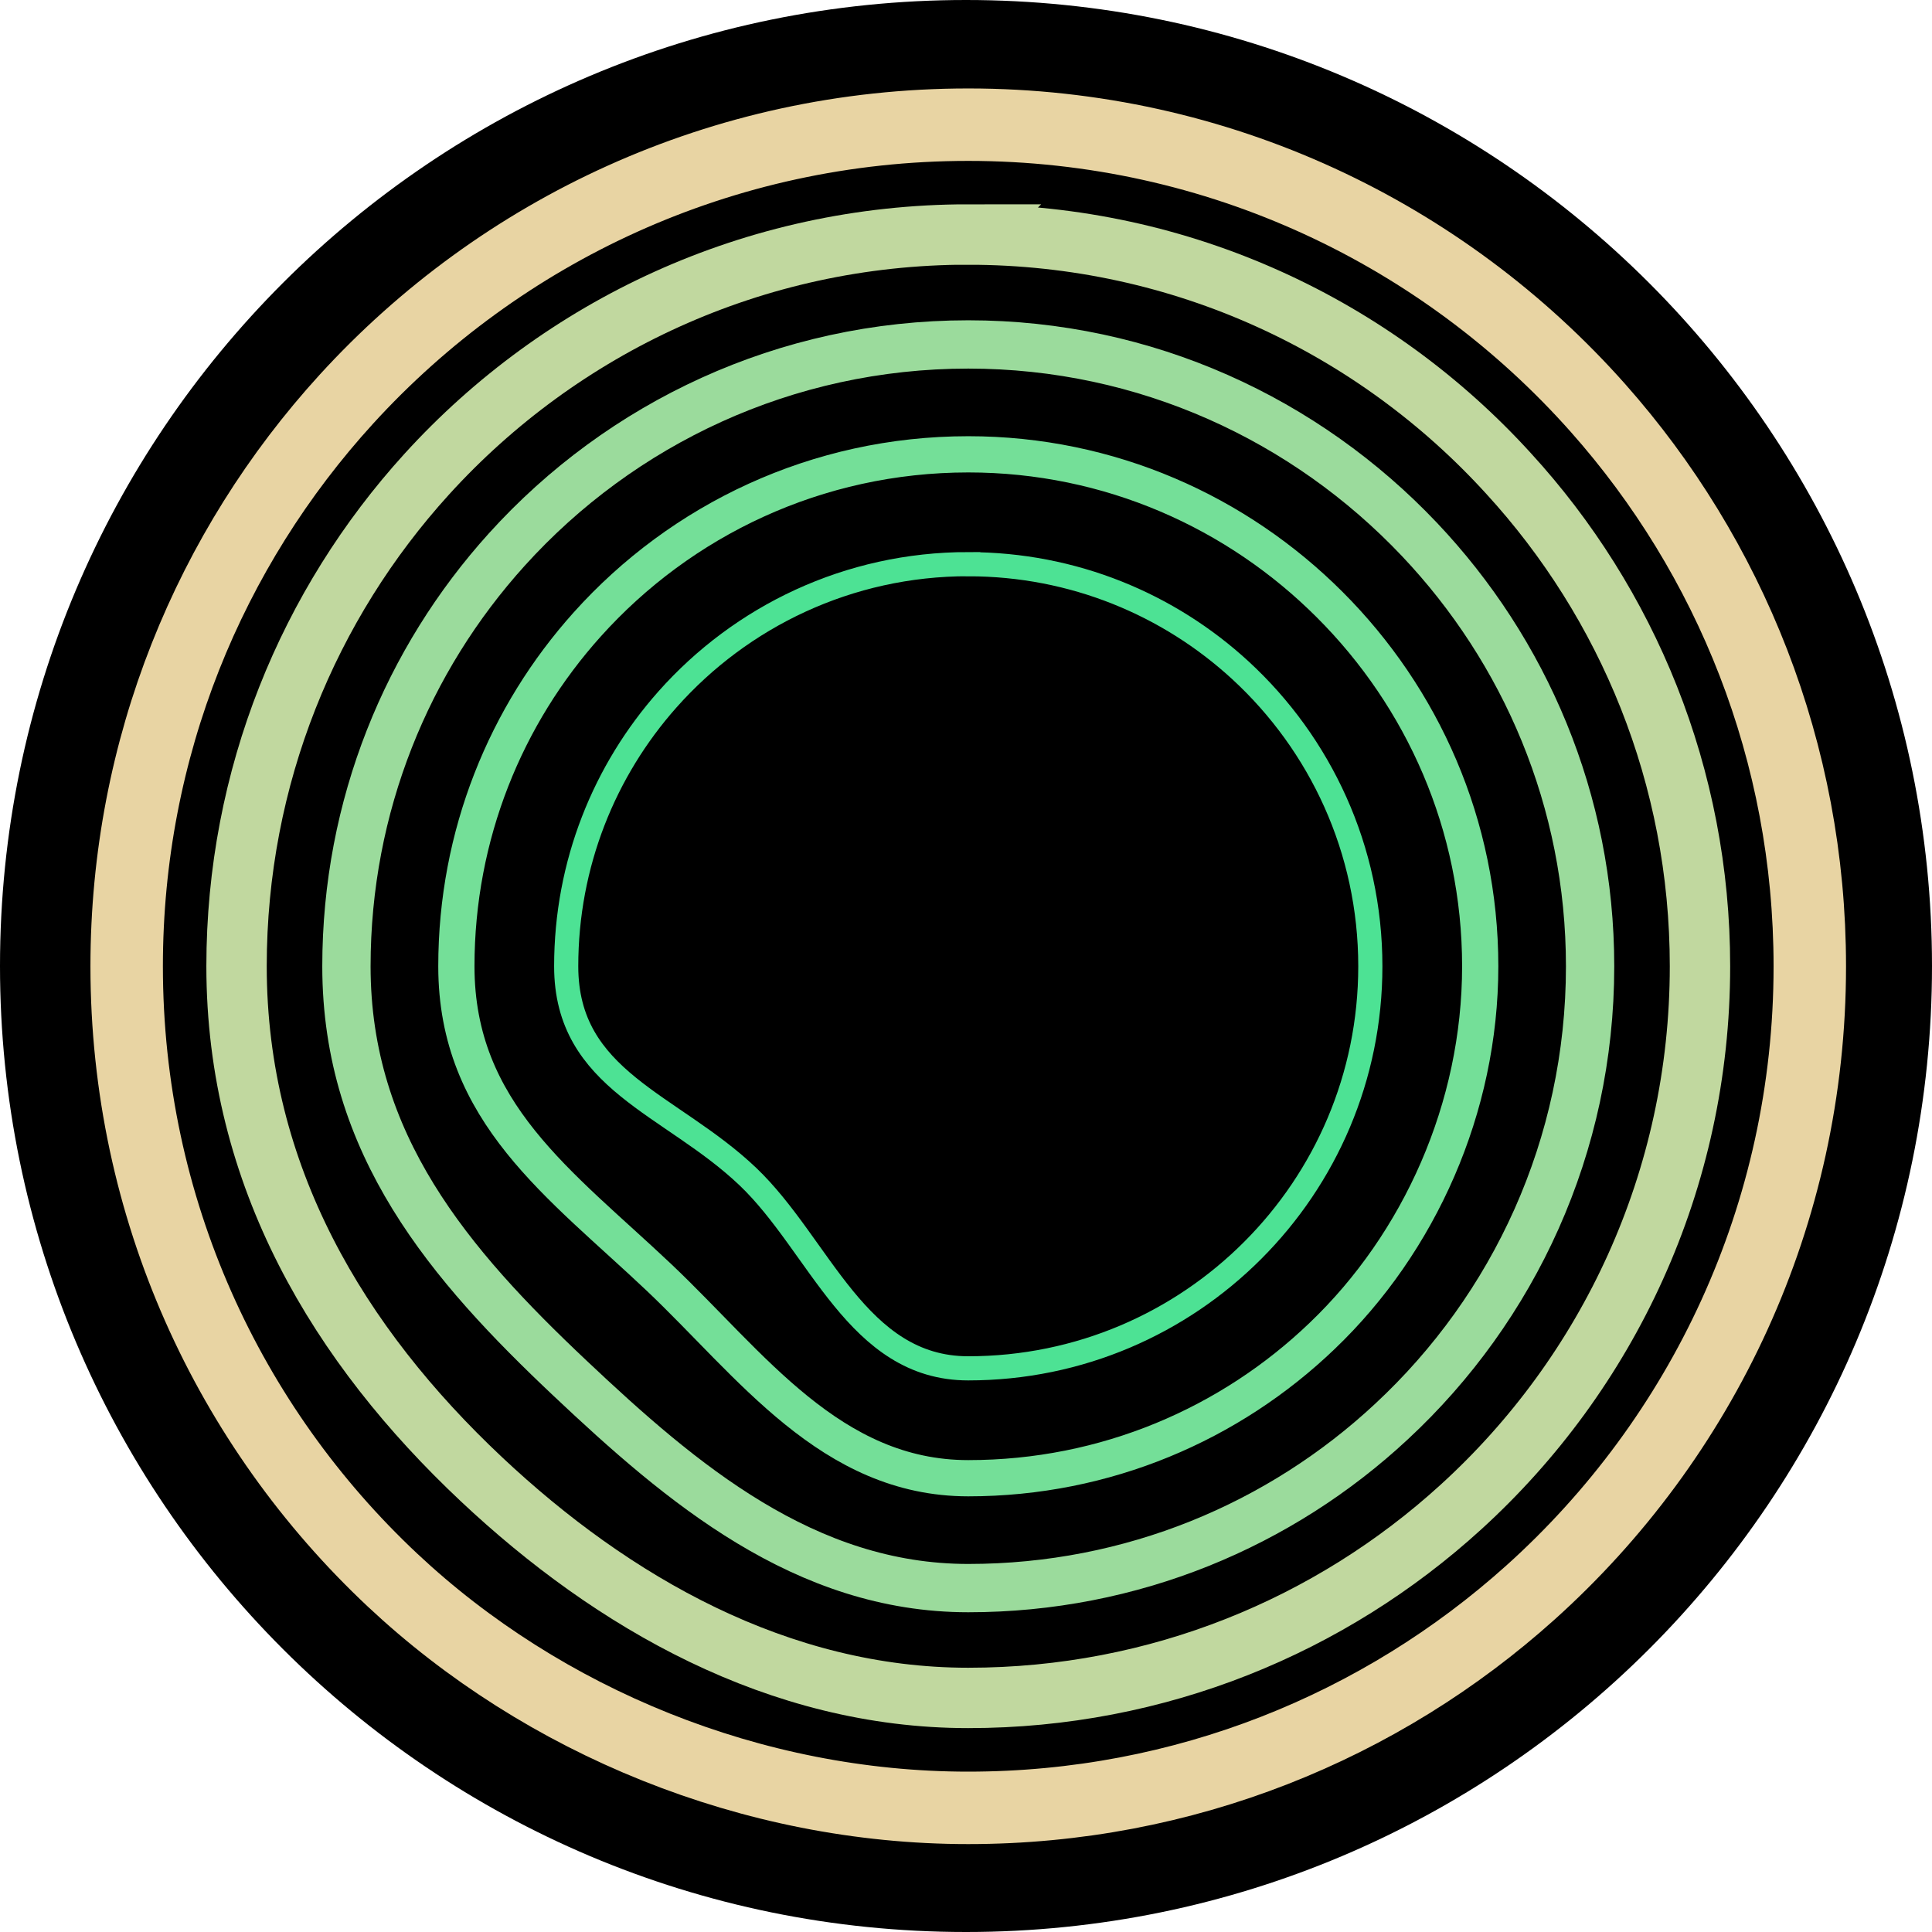
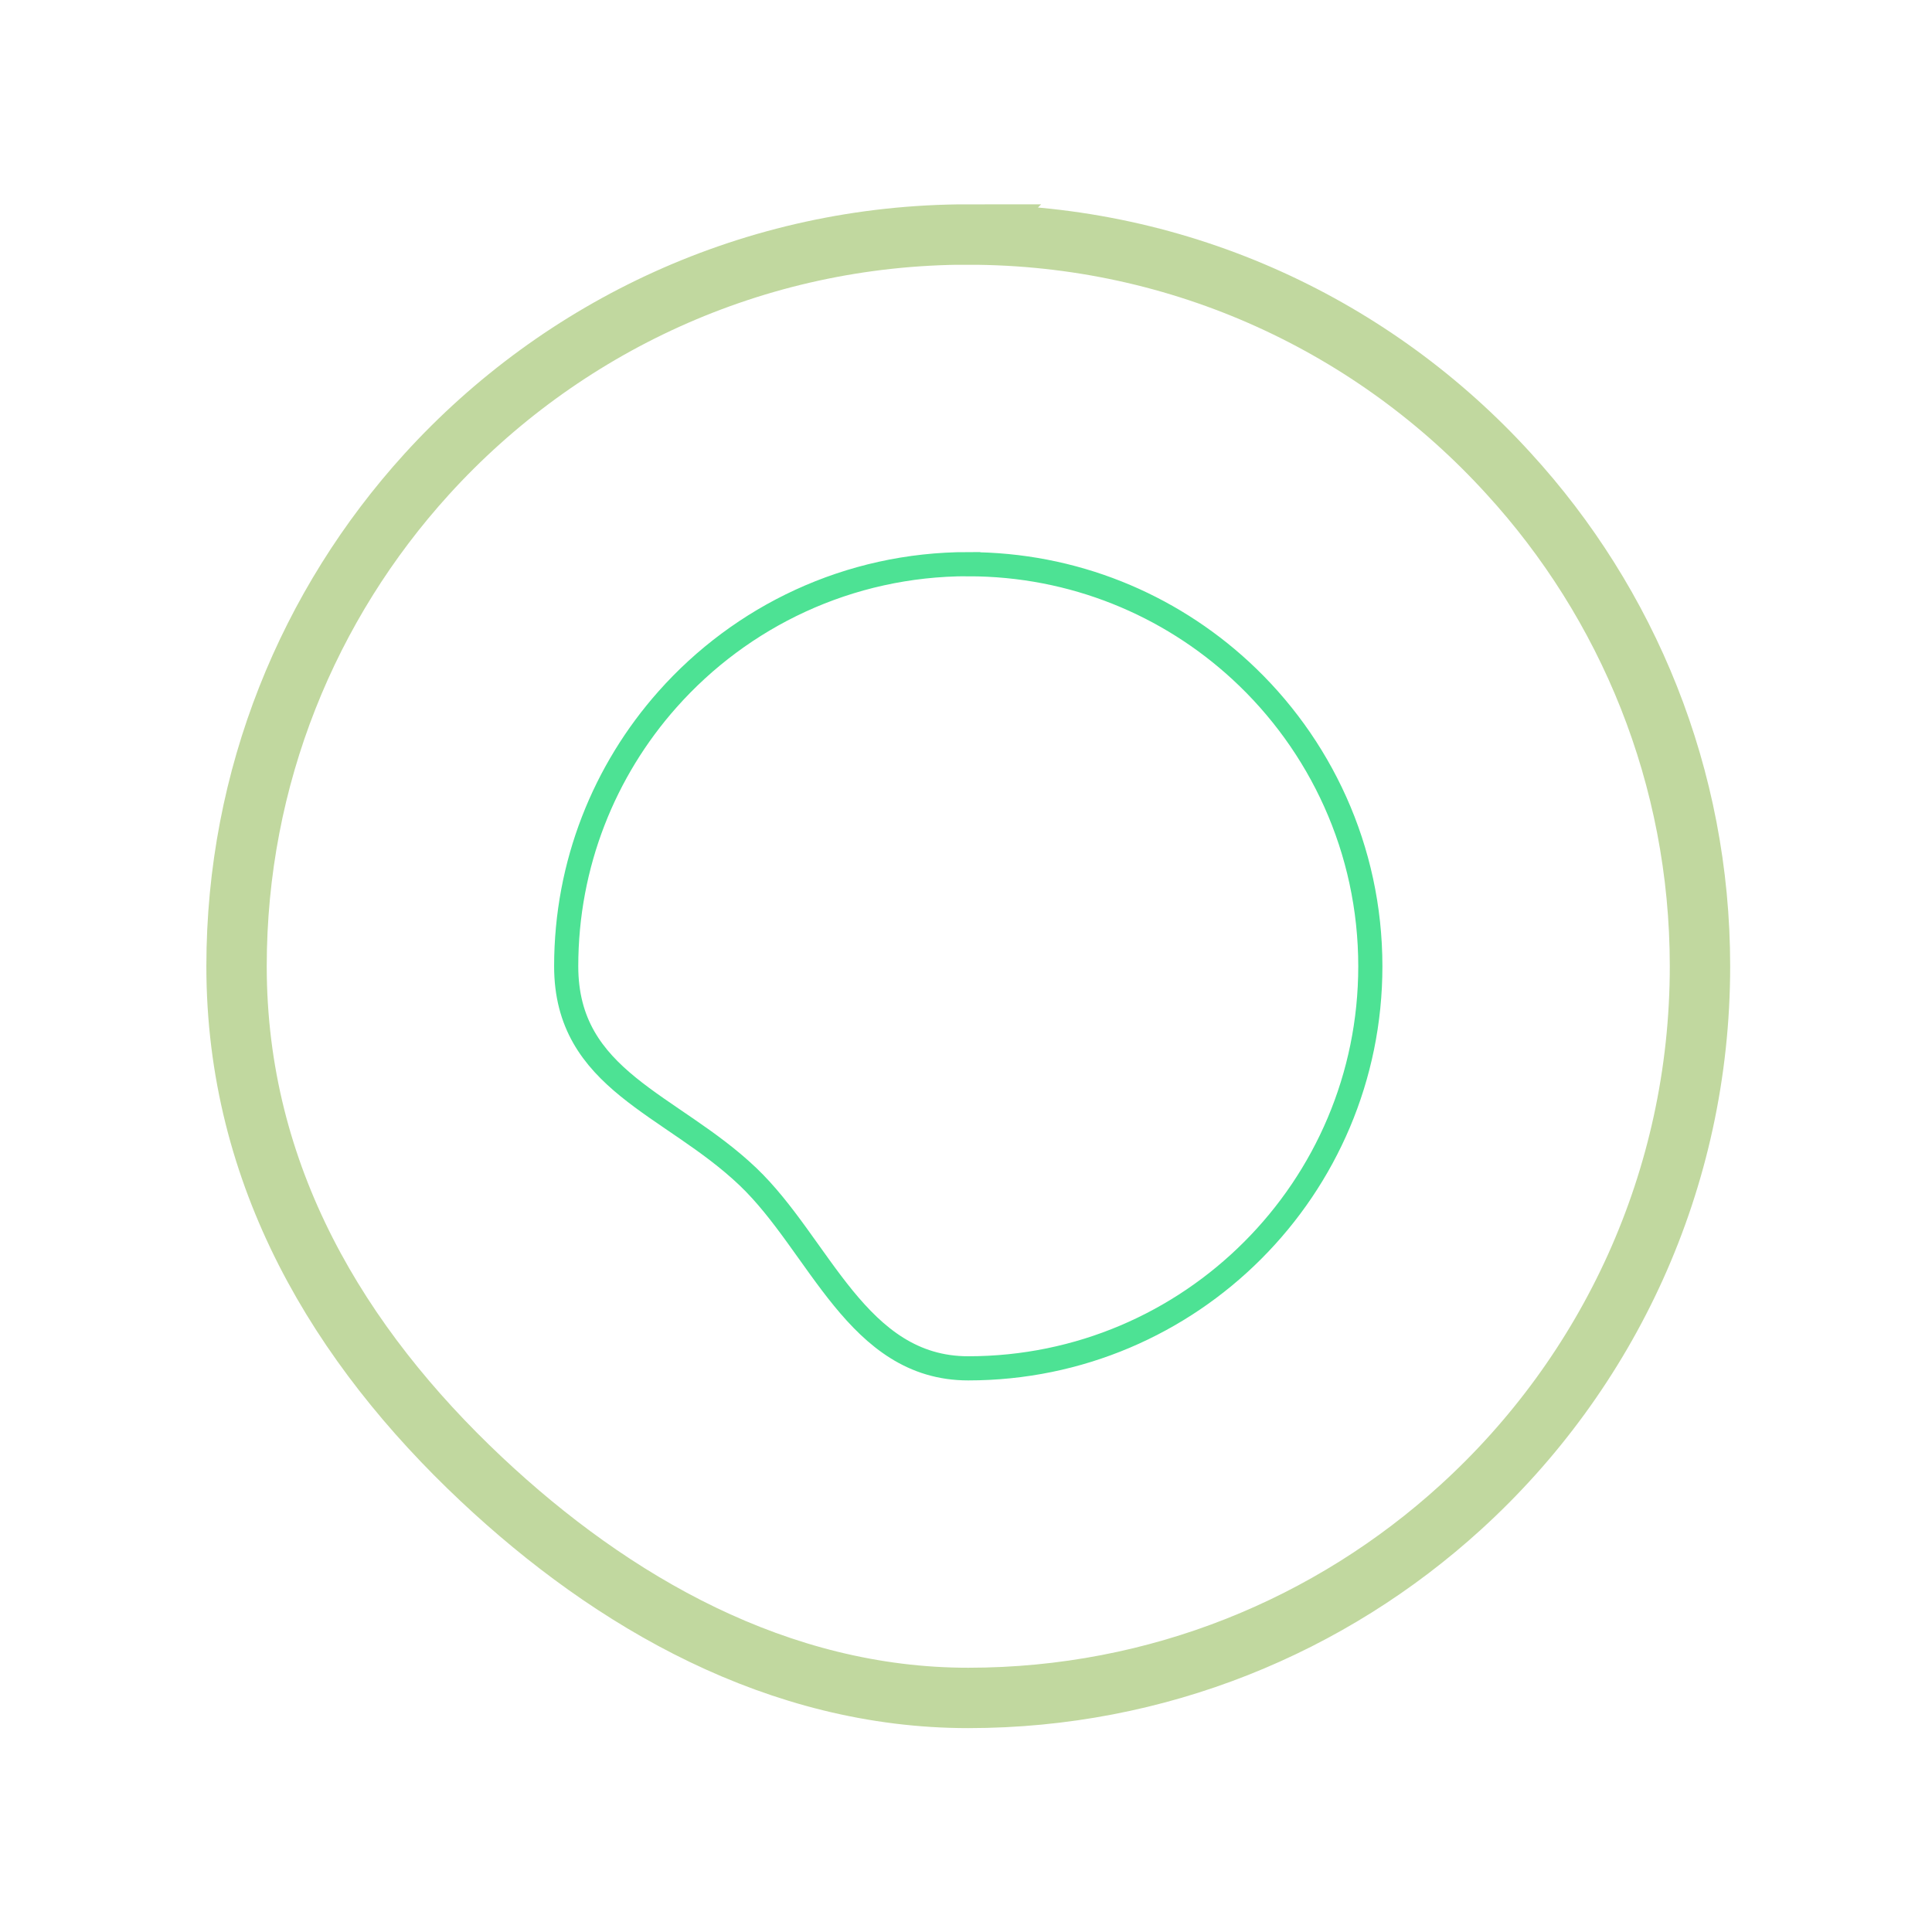
<svg xmlns="http://www.w3.org/2000/svg" width="32" height="32" viewBox="0 0 32 32" fill="none">
-   <path d="M16 32C24.837 32 32 24.837 32 16C32 7.163 24.837 0 16 0C7.163 0 0 7.163 0 16C0 24.837 7.163 32 16 32Z" fill="black" />
-   <path d="M16.037 2.065C20.188 2.065 23.915 3.88 26.468 6.758C28.651 9.219 29.976 12.457 29.976 16.005C29.976 20.126 28.188 23.828 25.346 26.38C22.878 28.596 19.615 29.944 16.037 29.944C12.46 29.944 8.995 28.511 6.502 26.172C3.791 23.629 2.098 20.015 2.098 16.005C2.098 12.386 3.477 9.089 5.738 6.611C8.287 3.818 11.957 2.065 16.037 2.065Z" stroke="#E8D4A3" stroke-width="1.2" stroke-miterlimit="10" />
  <path d="M16.037 3.885C19.585 3.885 22.776 5.412 24.988 7.844C26.956 9.993 28.157 12.858 28.157 16.004C28.157 19.554 26.63 22.747 24.197 24.962C22.044 26.925 19.181 28.123 16.037 28.123C12.893 28.123 10.142 26.539 7.974 24.501C5.622 22.29 3.918 19.486 3.918 16.004C3.918 12.866 5.112 10.006 7.068 7.854C9.285 5.415 12.483 3.884 16.038 3.884L16.037 3.885Z" stroke="#C1D89F" stroke-miterlimit="10" />
-   <path d="M16.038 5.705C18.983 5.705 21.632 6.952 23.508 8.932C25.255 10.775 26.337 13.262 26.337 16.005C26.337 18.983 25.071 21.666 23.048 23.545C21.211 25.257 18.747 26.304 16.038 26.304C13.328 26.304 11.289 24.57 9.445 22.831C7.453 20.953 5.738 18.959 5.738 16.005C5.738 13.347 6.745 10.925 8.397 9.099C10.282 7.015 13.007 5.705 16.038 5.705Z" stroke="#9BDB9C" stroke-width="0.8" stroke-miterlimit="10" />
-   <path d="M16.038 7.525C18.38 7.525 20.494 8.483 22.027 10.018C23.559 11.55 24.517 13.663 24.517 16.005C24.517 18.346 23.512 20.586 21.899 22.127C20.378 23.586 18.313 24.484 16.038 24.484C13.762 24.484 12.436 22.599 10.917 21.16C9.284 19.615 7.559 18.43 7.559 16.005C7.559 13.828 8.378 11.843 9.727 10.342C11.279 8.613 13.531 7.525 16.038 7.525H16.038Z" stroke="#74DF98" stroke-width="0.6" stroke-miterlimit="10" />
  <path d="M16.037 9.345C17.777 9.345 19.361 10.012 20.547 11.104C21.868 12.321 22.697 14.066 22.697 16.005C22.697 17.841 21.953 19.505 20.75 20.709C19.545 21.917 17.878 22.664 16.037 22.664C14.196 22.664 13.582 20.628 12.388 19.489C11.114 18.276 9.378 17.902 9.378 16.004C9.378 14.308 10.012 12.76 11.055 11.585C12.275 10.21 14.055 9.344 16.037 9.344V9.345Z" stroke="#4DE294" stroke-width="0.4" stroke-miterlimit="10" />
</svg>